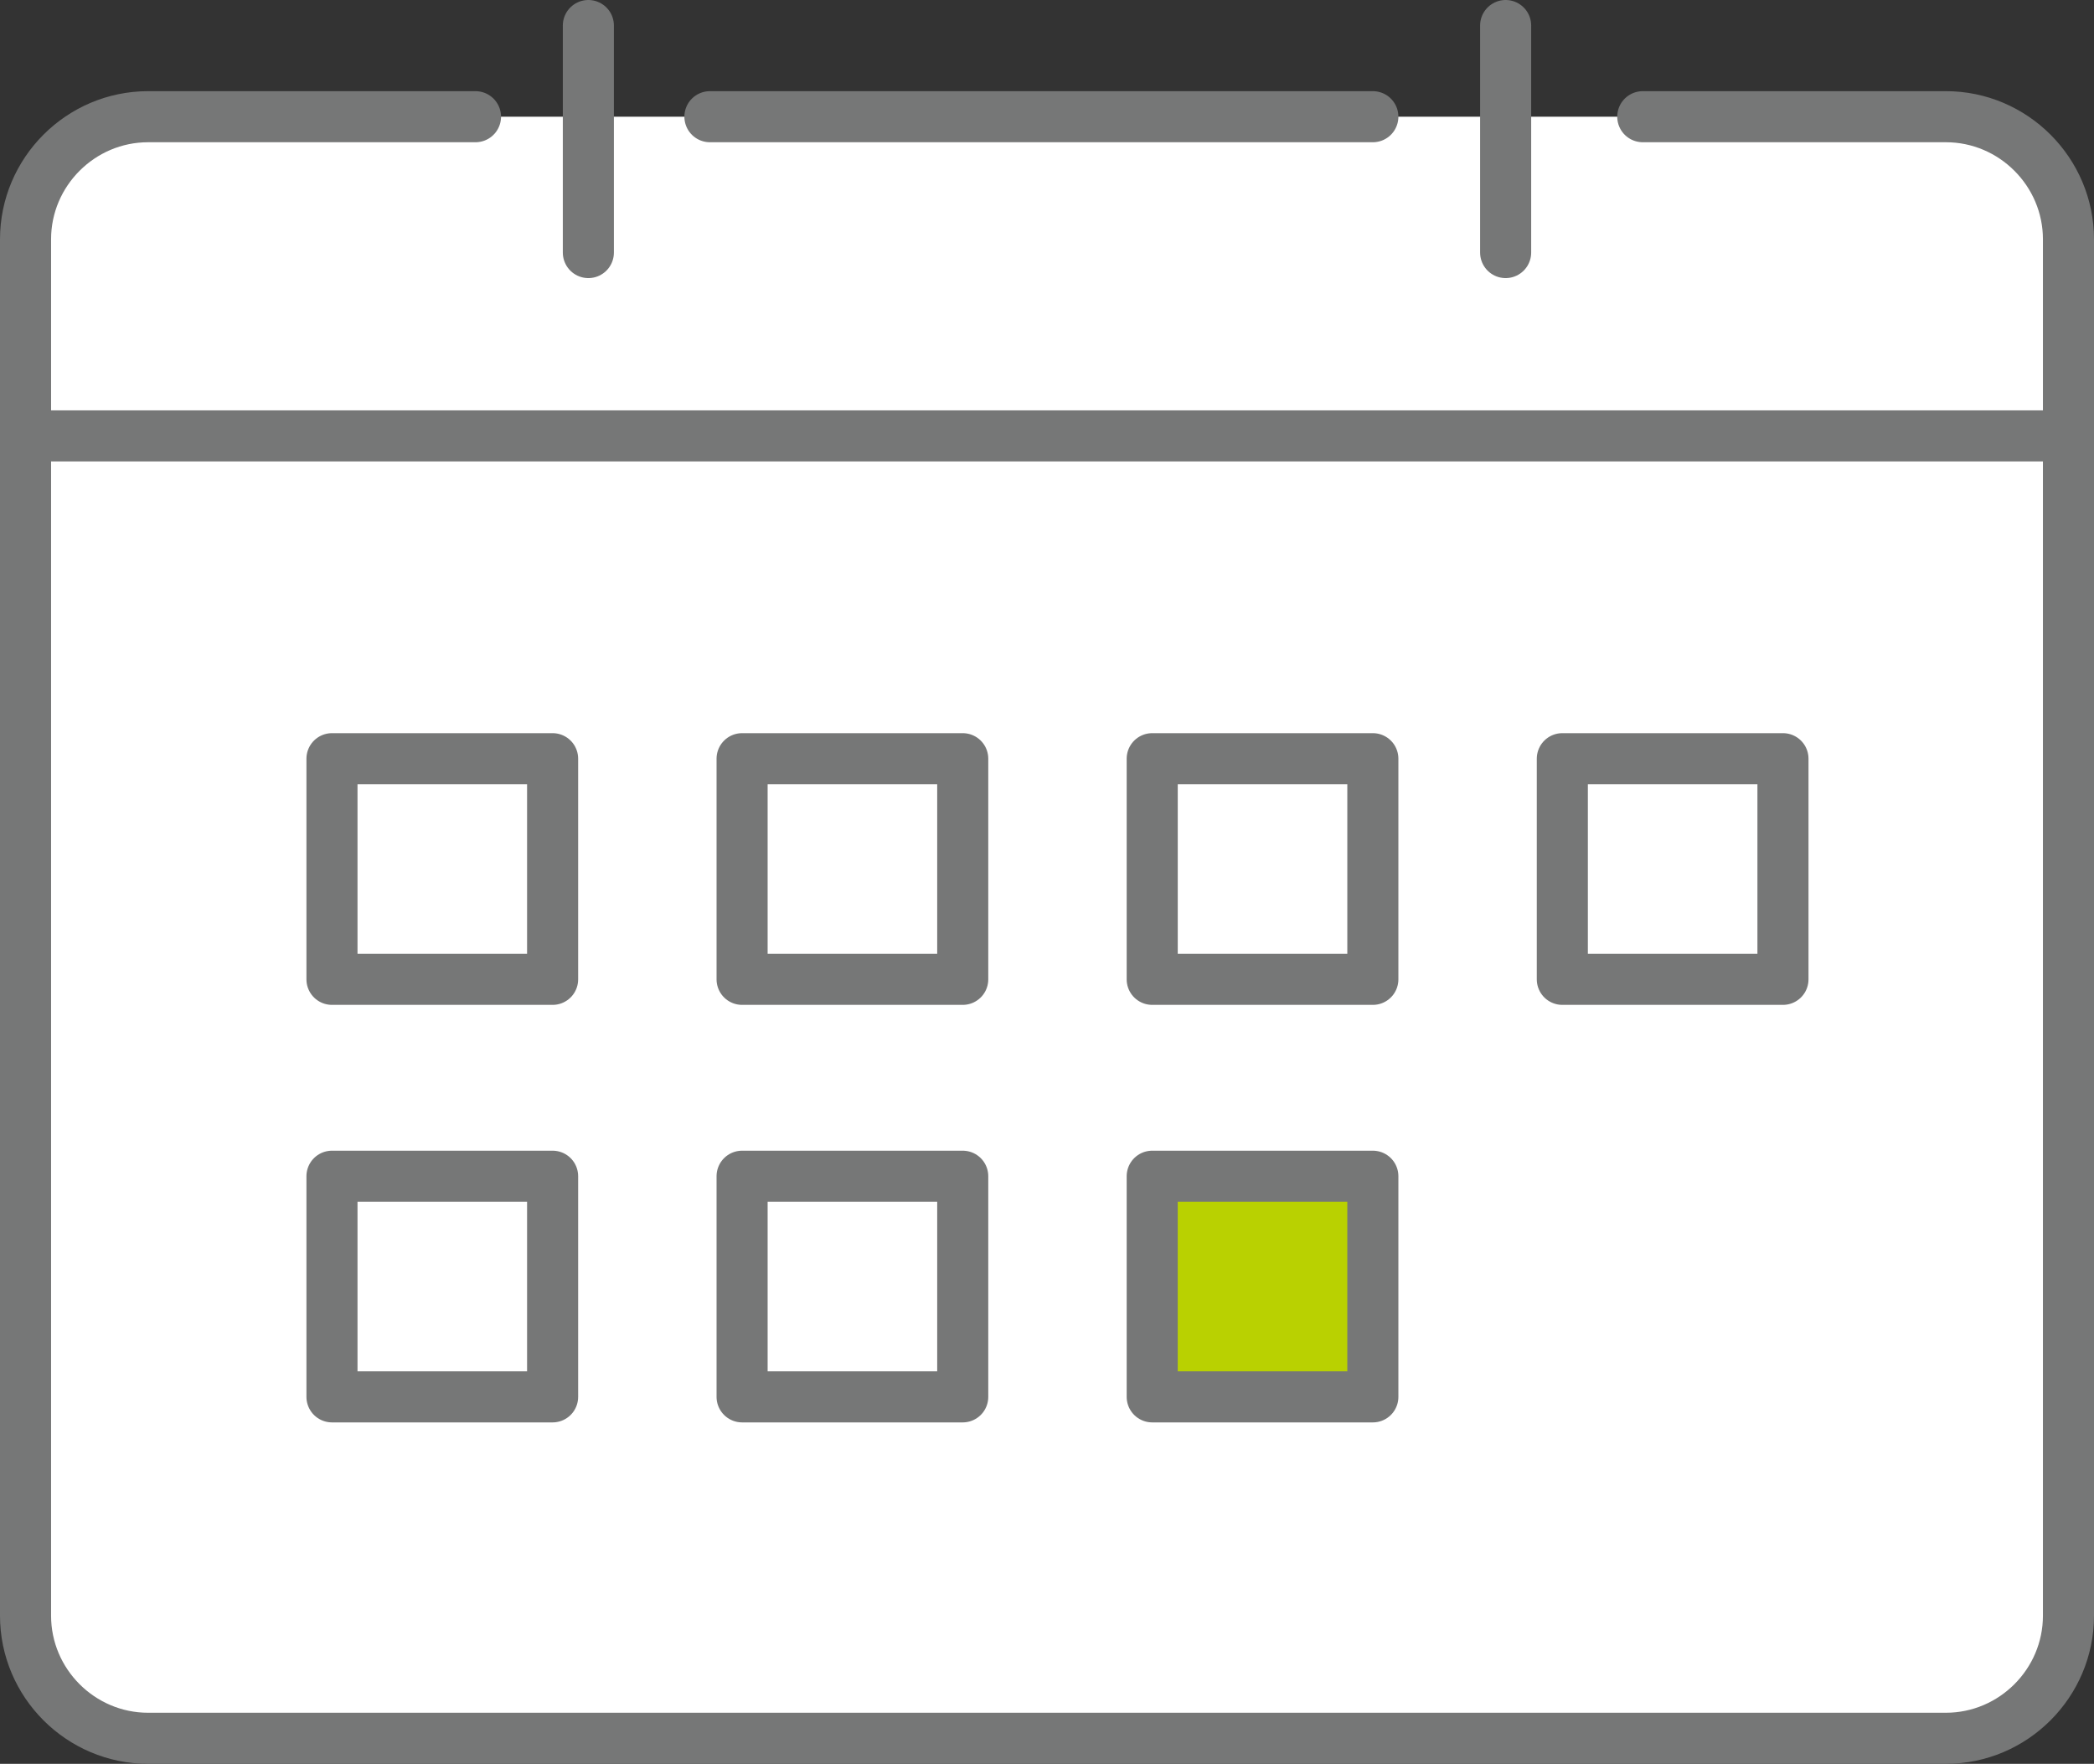
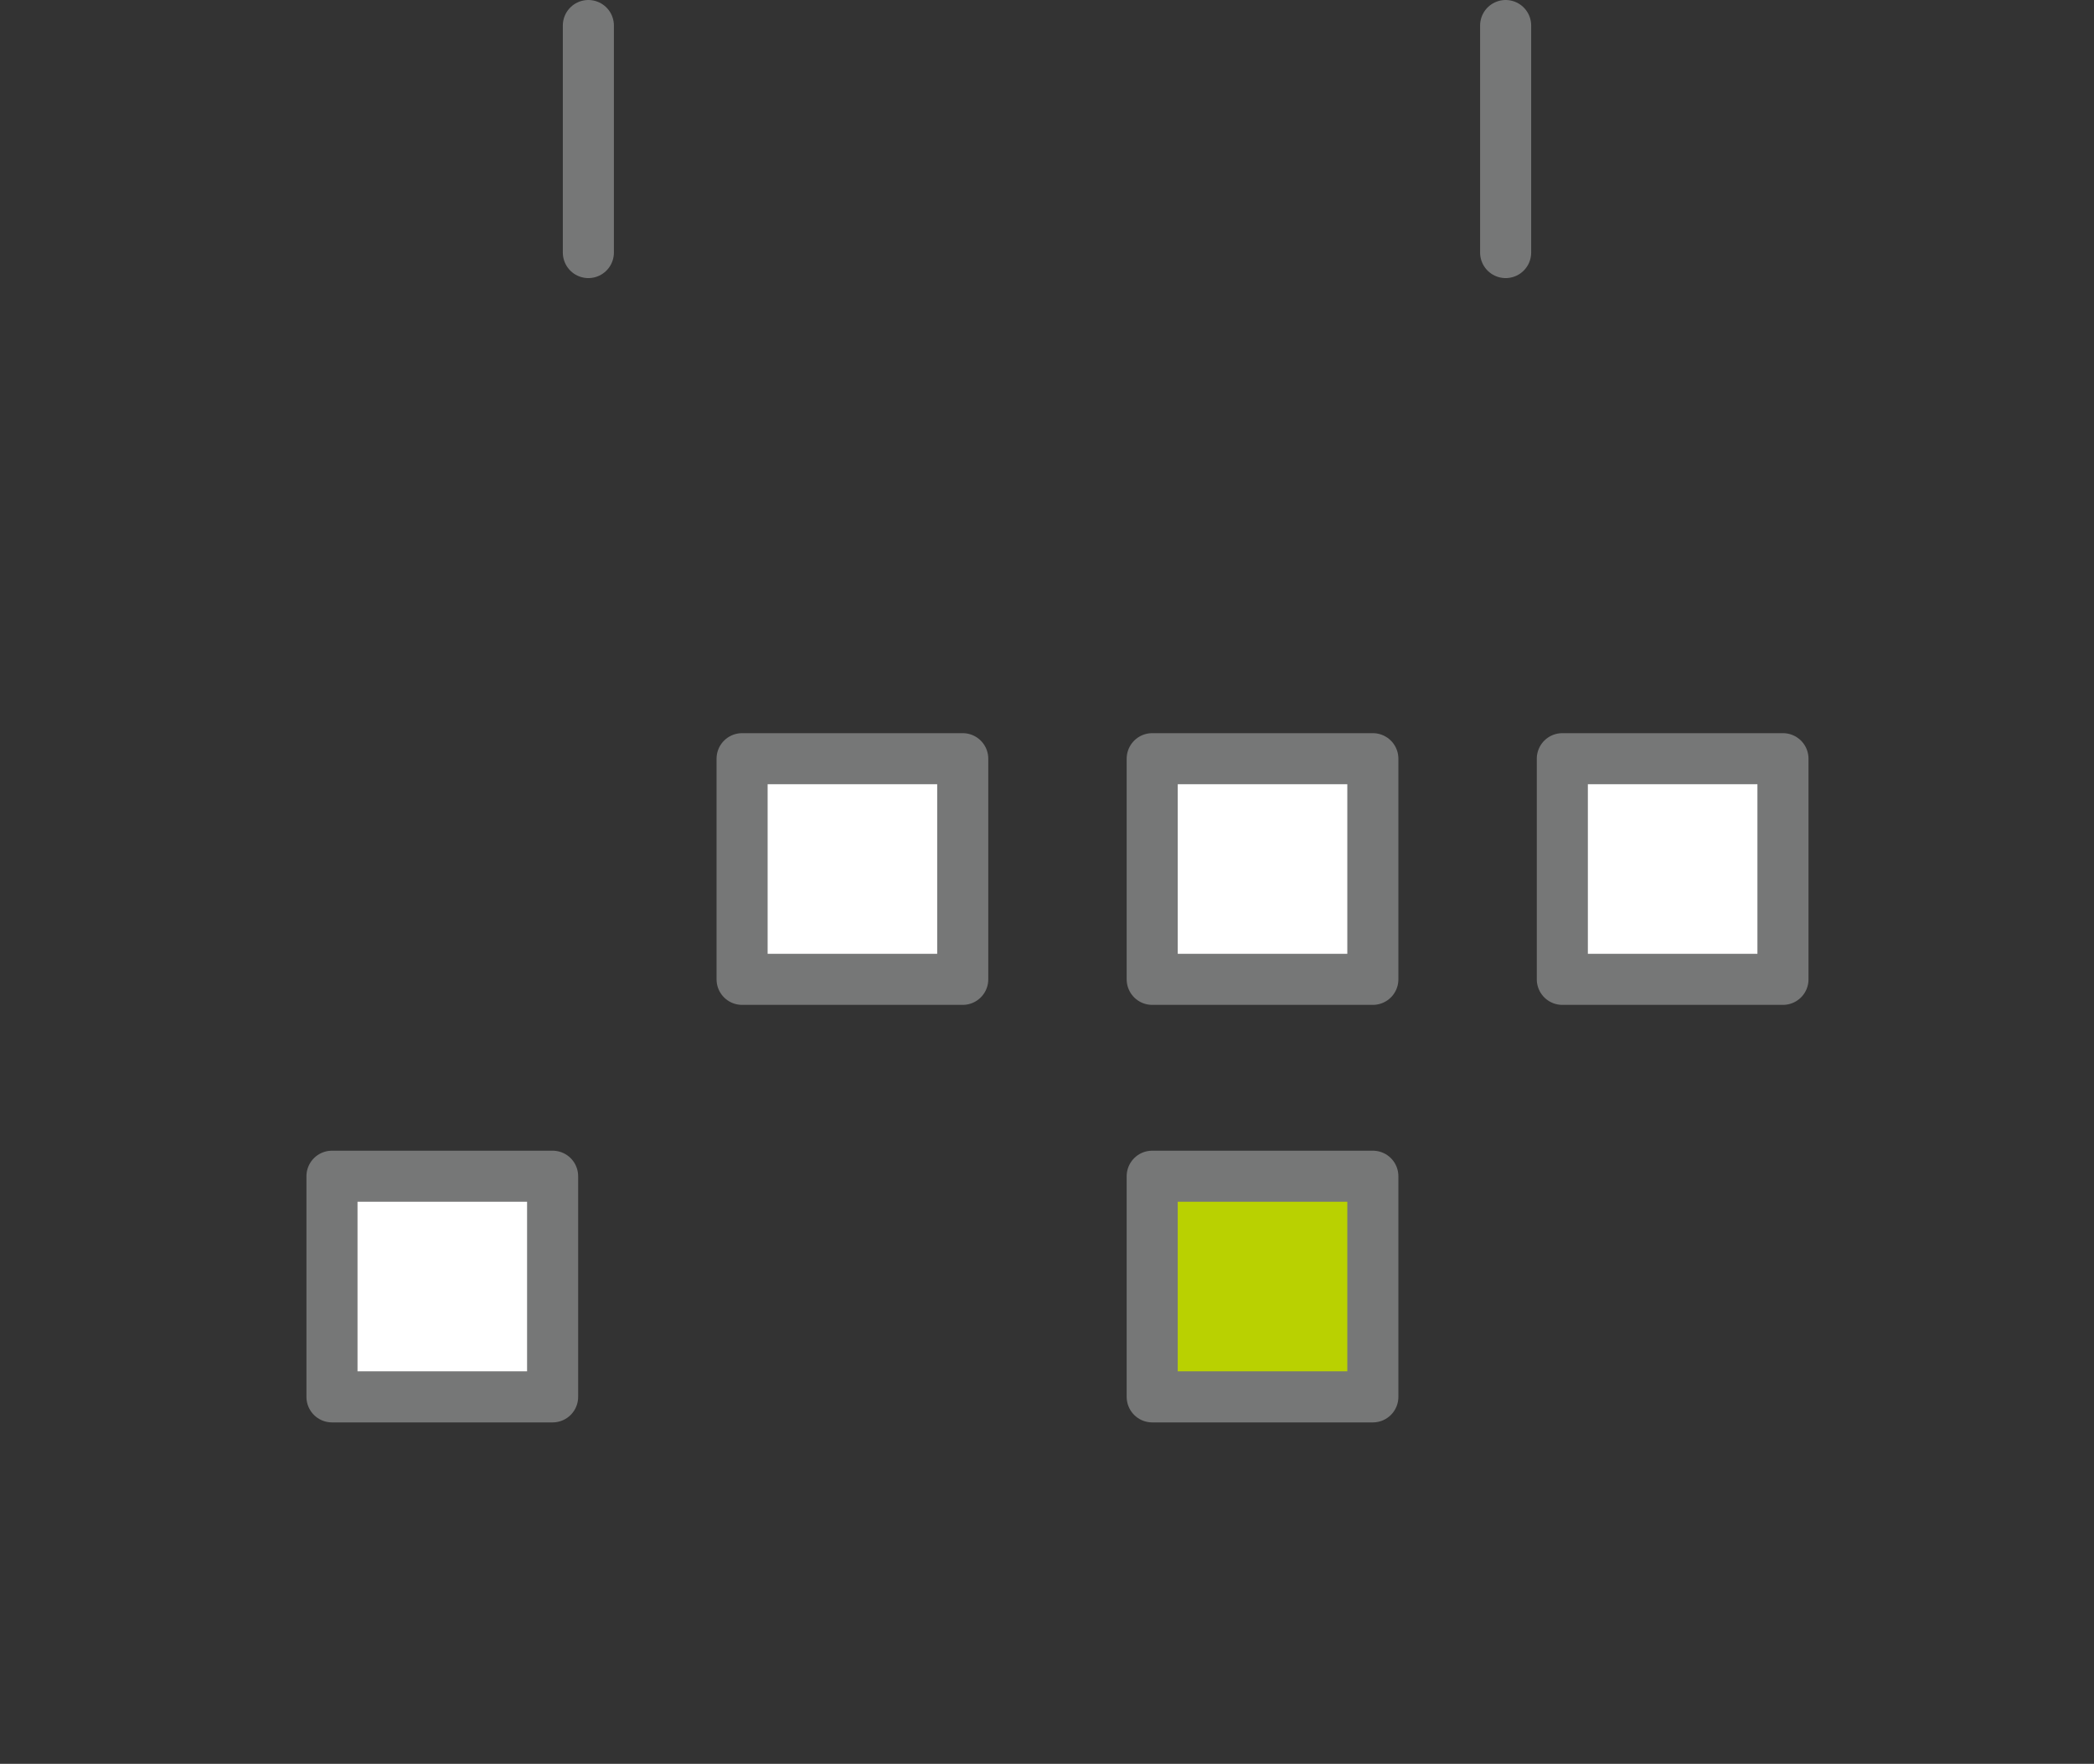
<svg xmlns="http://www.w3.org/2000/svg" id="_レイヤー_2" viewBox="0 0 82 69.07">
  <rect x="0" y="0" width="82" height="69.07" fill="#333333" stroke="none" />
  <defs>
    <style>.cls-1{fill:#b9d101;}.cls-1,.cls-2{stroke:#767777;stroke-linecap:round;stroke-linejoin:round;stroke-width:2px;}.cls-2{fill:#fff;}</style>
  </defs>
  <g id="_レイヤー_6">
-     <path class="cls-2" d="M64.33,4.57h11.87c2.64,0,4.8,2.16,4.8,4.8v53.9c0,2.64-2.16,4.8-4.8,4.8H5.8c-2.64,0-4.8-2.16-4.8-4.8V9.37c0-2.64,2.16-4.8,4.8-4.8h12.82" />
-     <line class="cls-2" x1="27.8" y1="4.57" x2="53.76" y2="4.57" />
    <line class="cls-2" x1="23.04" y1="1" x2="23.04" y2="9.89" />
    <line class="cls-2" x1="58.96" y1="1" x2="58.96" y2="9.89" />
-     <line class="cls-2" x1="2.04" y1="17.07" x2="81" y2="17.07" />
-     <rect class="cls-2" x="13" y="29.71" width="8.64" height="8.64" />
    <rect class="cls-2" x="29.06" y="29.71" width="8.64" height="8.64" />
    <rect class="cls-2" x="45.12" y="29.71" width="8.64" height="8.64" />
    <rect class="cls-2" x="61.18" y="29.71" width="8.64" height="8.64" />
    <rect class="cls-2" x="13" y="46.06" width="8.64" height="8.64" />
-     <rect class="cls-2" x="29.06" y="46.06" width="8.64" height="8.64" />
    <rect class="cls-1" x="45.12" y="46.06" width="8.64" height="8.64" />
  </g>
</svg>